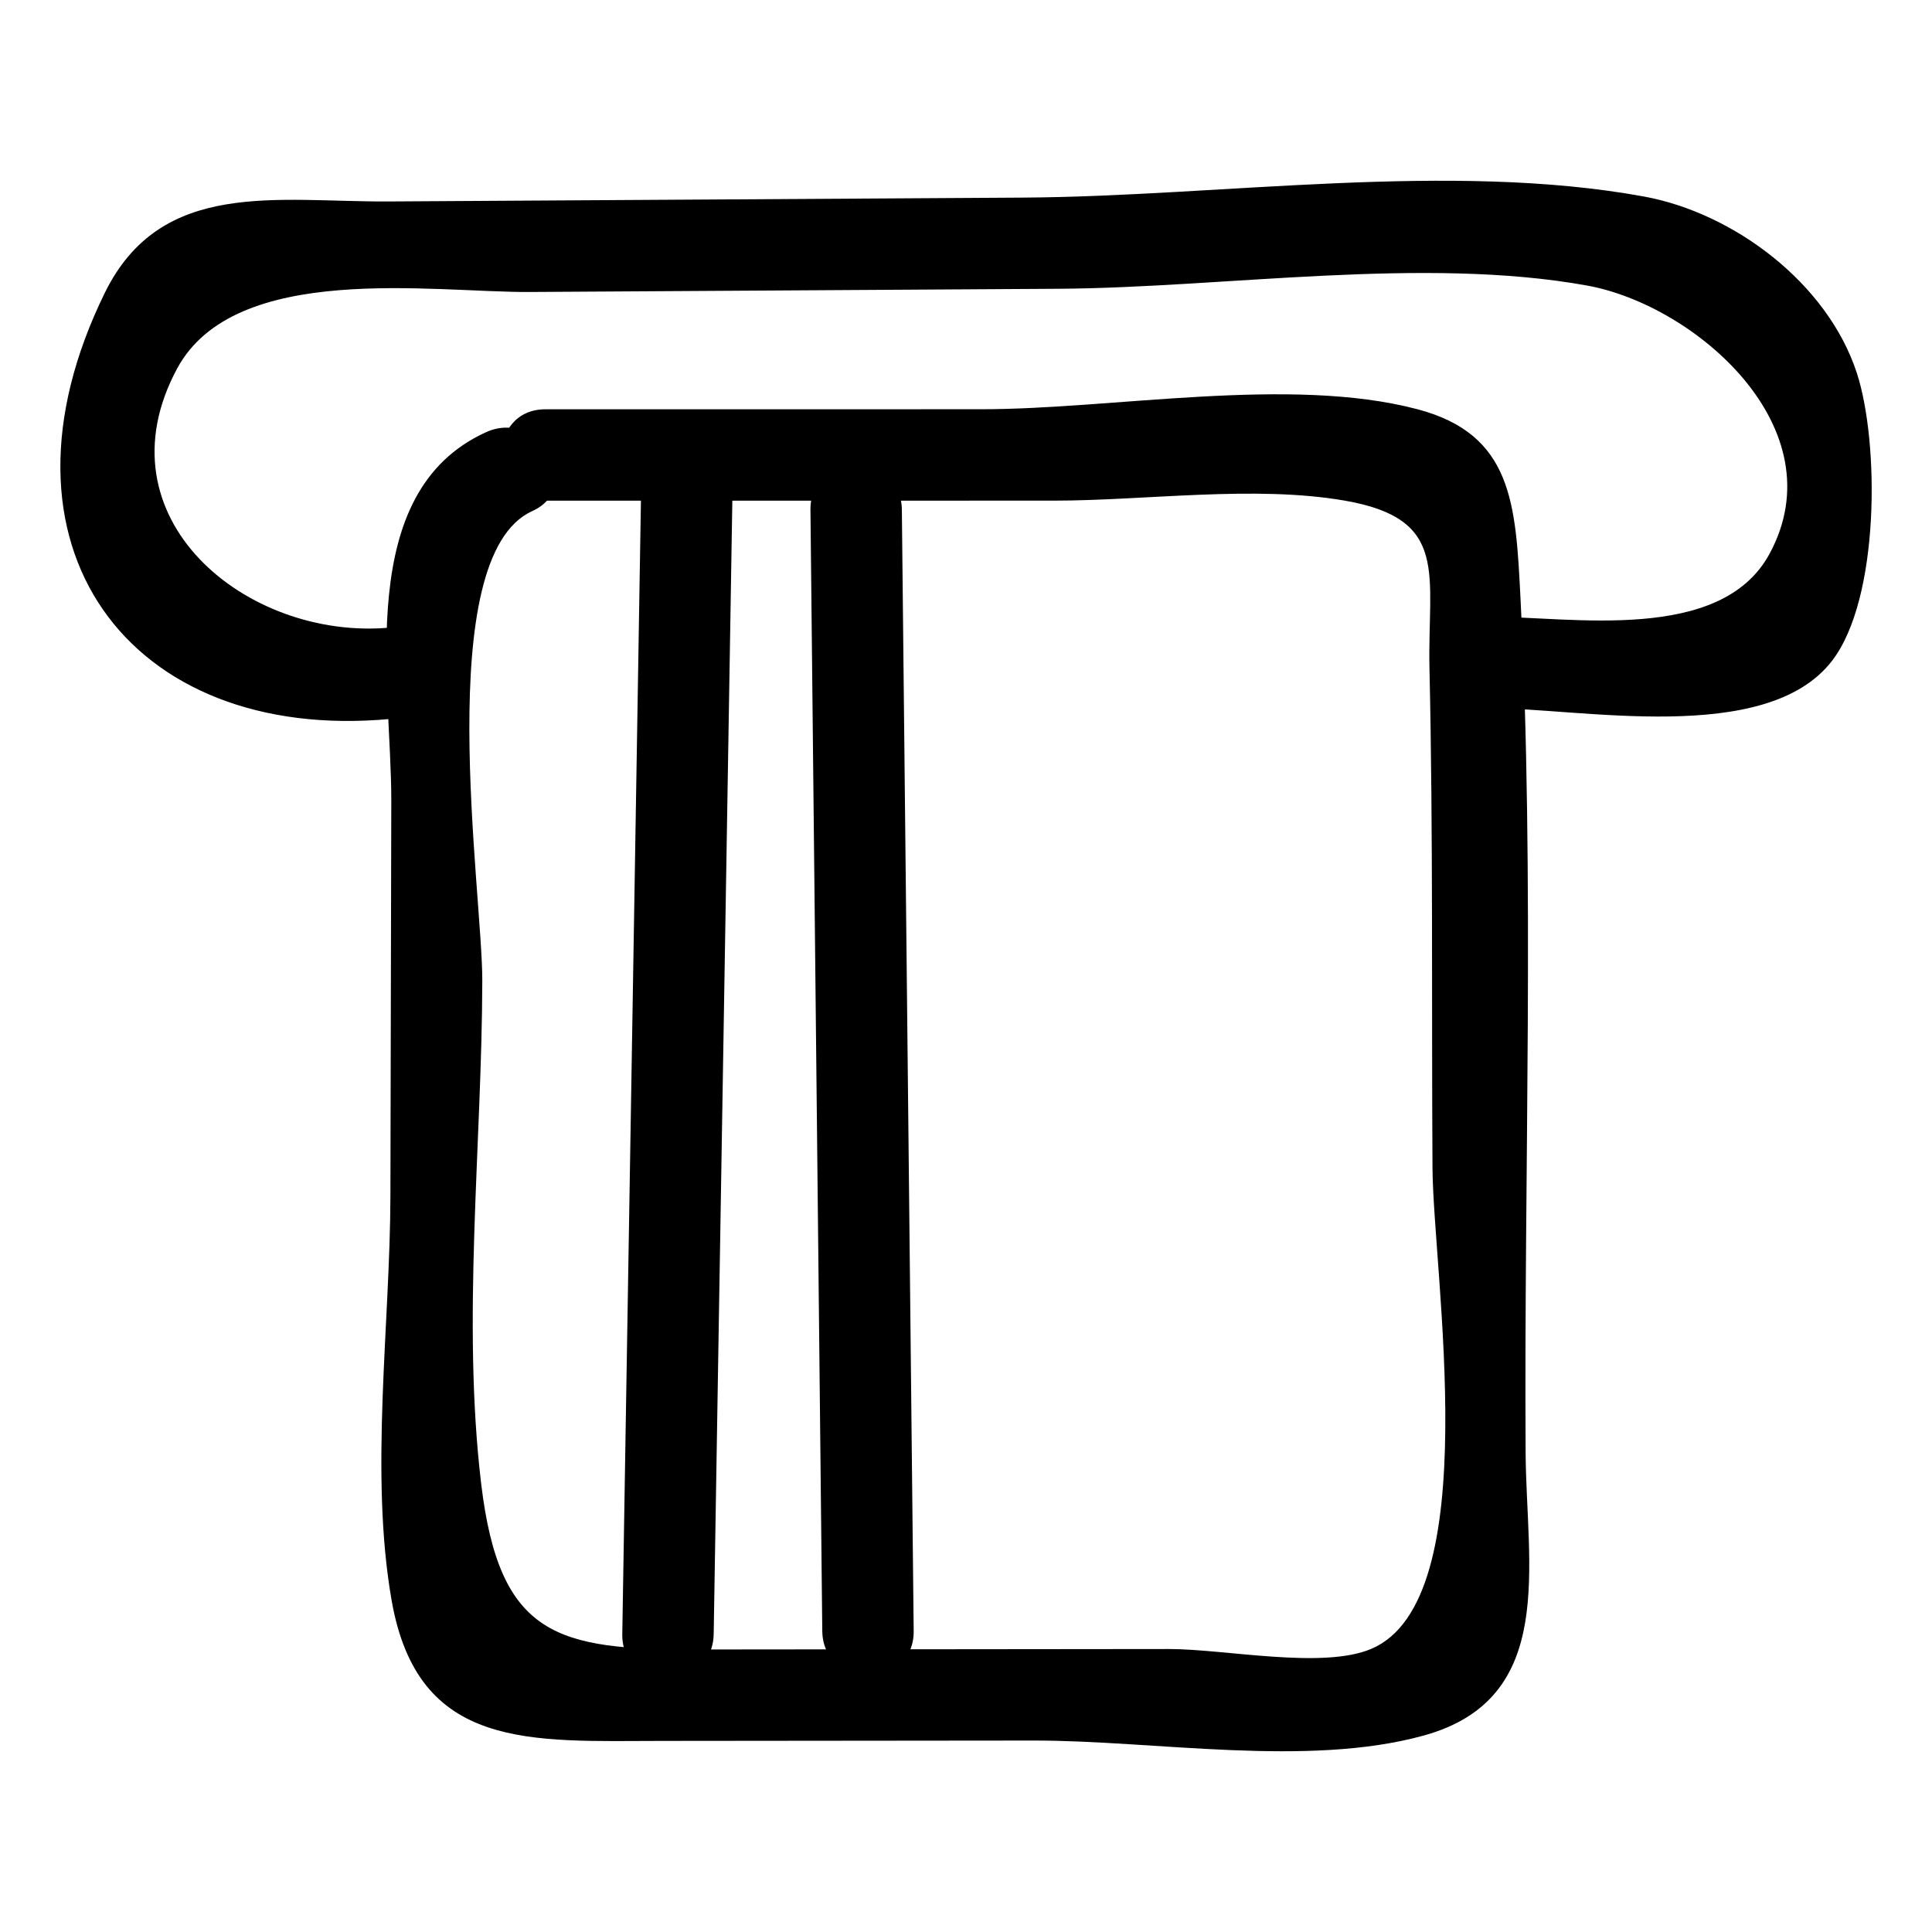
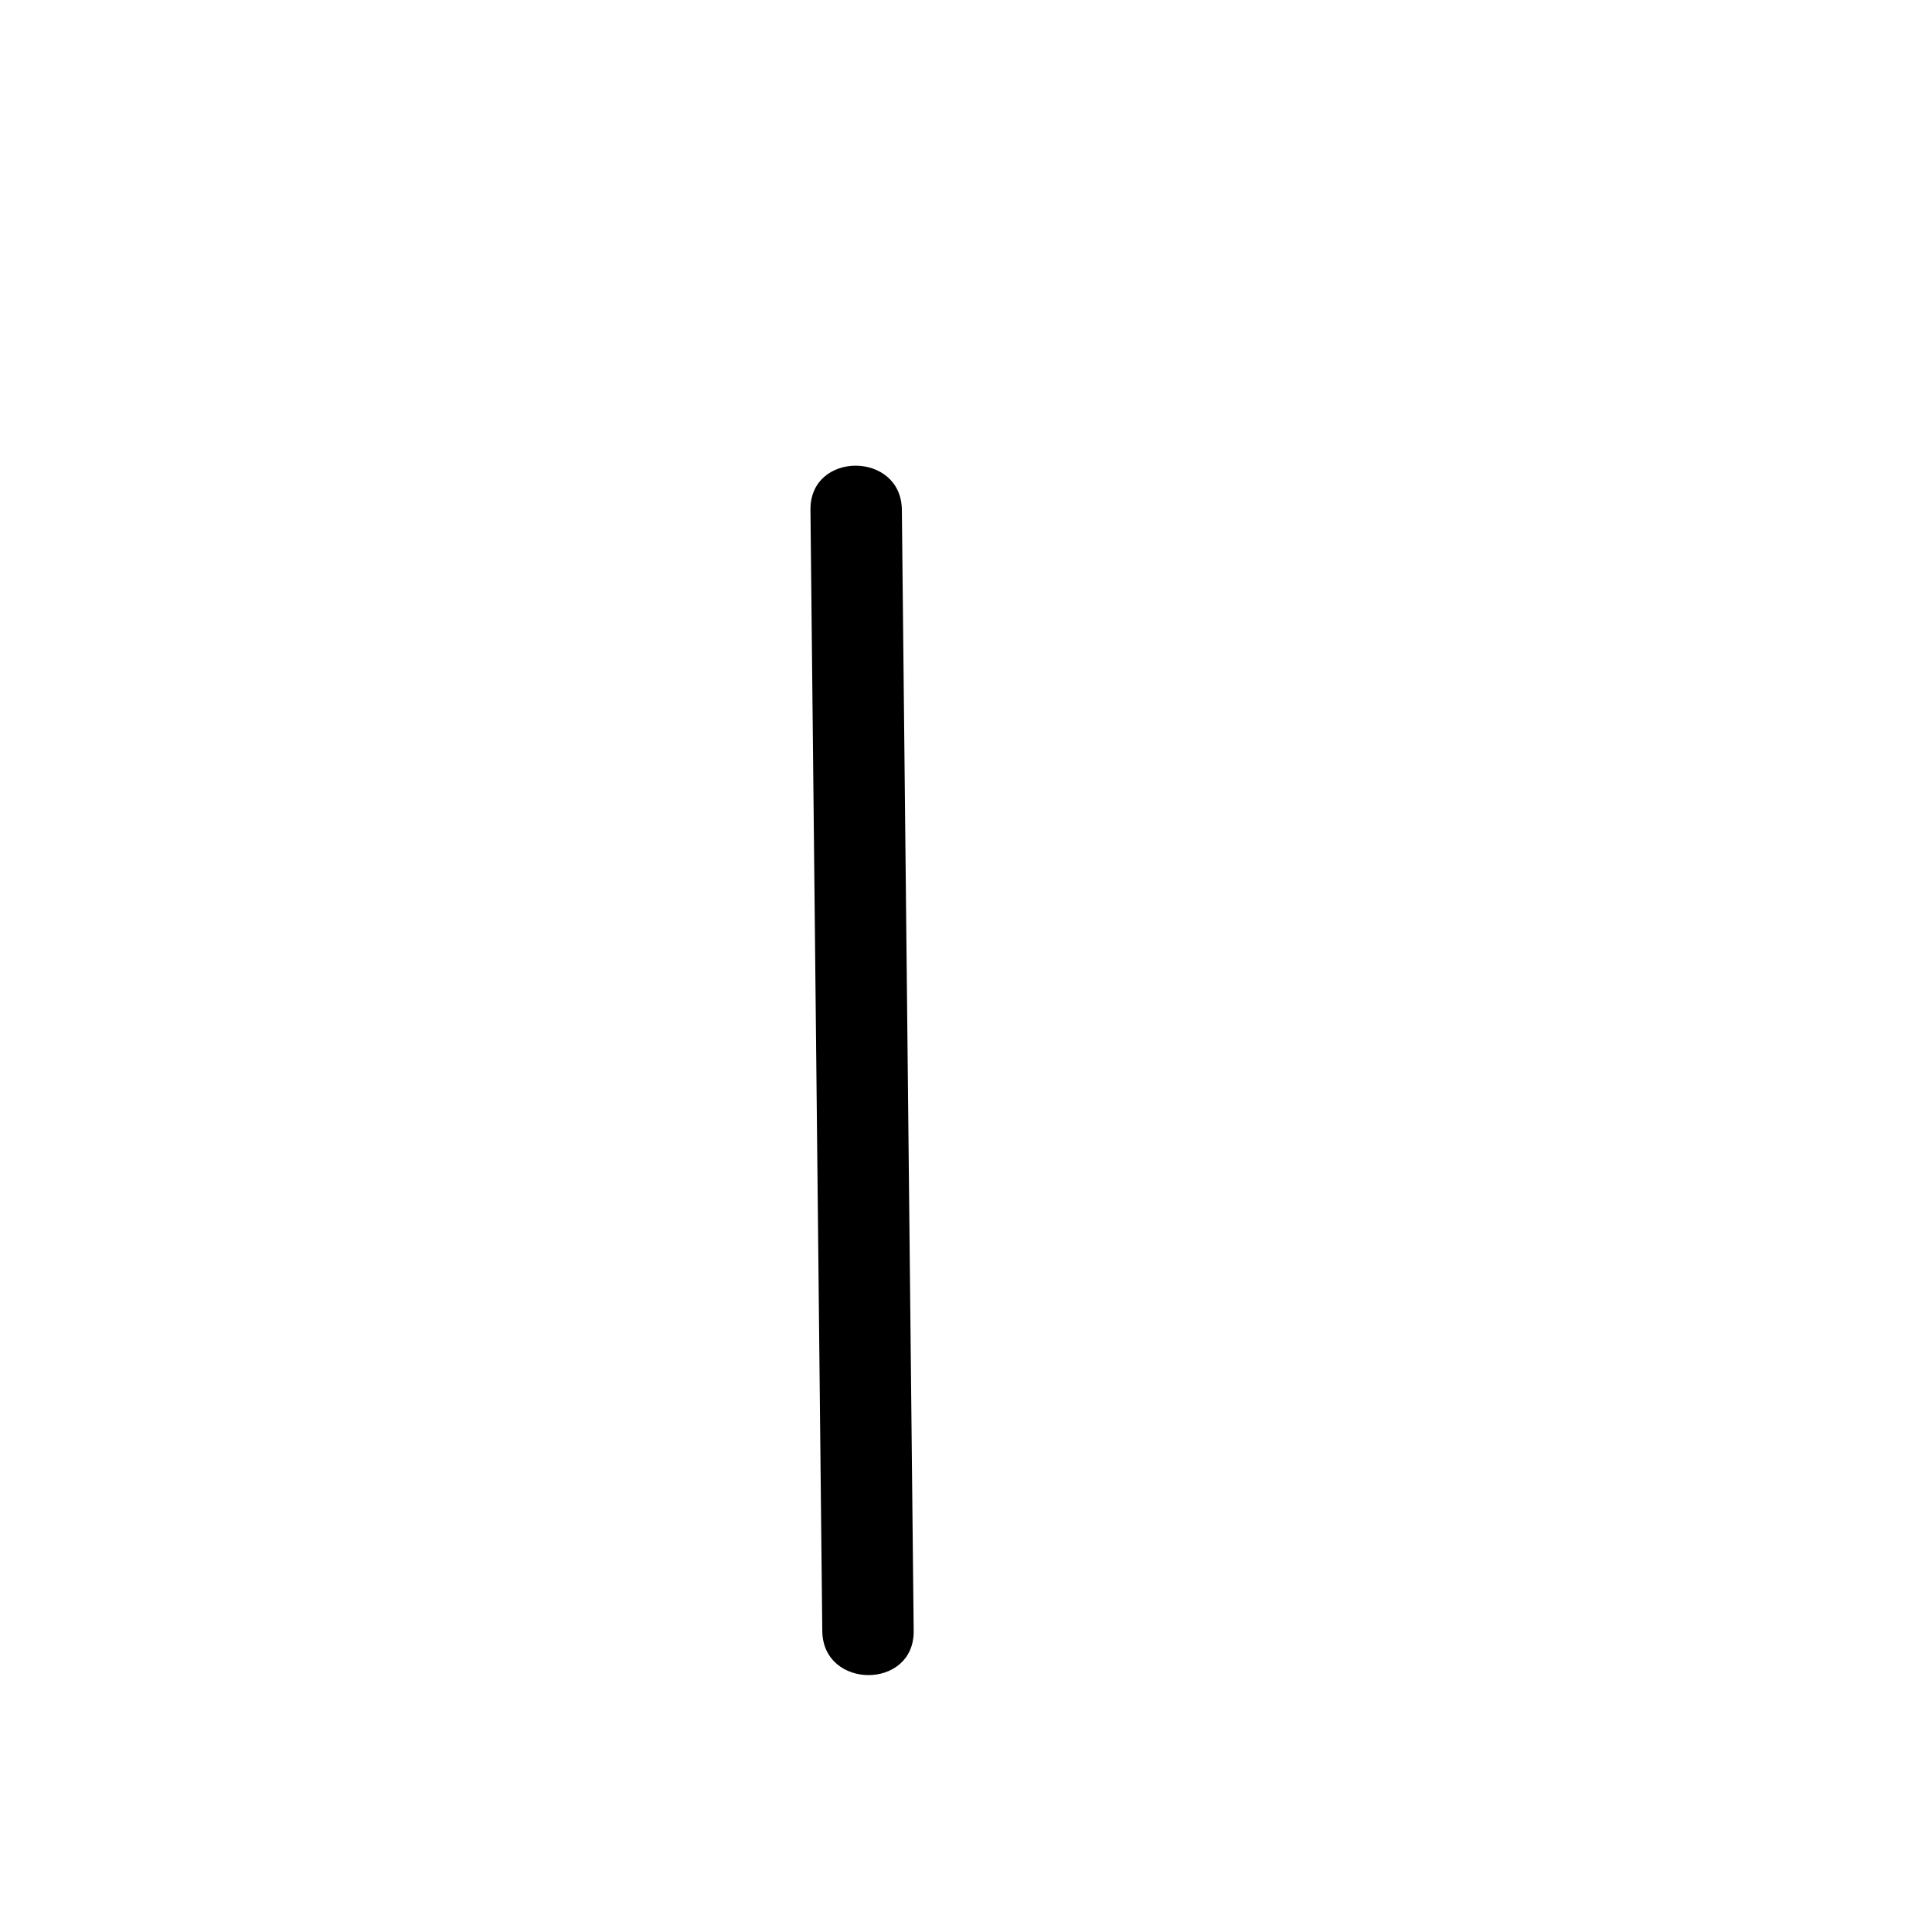
<svg xmlns="http://www.w3.org/2000/svg" fill="#000000" width="800px" height="800px" version="1.1" viewBox="144 144 512 512">
  <g>
-     <path d="m288.53 276.69c44.93-0.004 89.855-0.008 134.79-0.016 24.34-0.004 53.086-4.152 77.02-0.008 28.055 4.859 21.926 19.484 22.488 44.602 0.984 44.023 0.531 88.133 0.797 132.17 0.172 28.418 14.266 114.56-16.195 127.52-12.918 5.492-38.754 0.039-53.641 0.051-23.84 0.023-47.684 0.047-71.523 0.07-17.879 0.016-35.762 0.035-53.641 0.051-36.84 0.035-52.262-3.242-57.113-43.953-5.137-43.09 0.203-89.922 0.301-133.26 0.055-23.559-13.605-112.3 13.23-124.47 14.176-6.426 1.875-27.309-12.227-20.914-35.195 15.957-25.051 66.492-25.121 97.797-0.078 34.902-0.156 69.801-0.234 104.7-0.078 33.98-5.555 73.465 0.312 107.04 6.984 39.98 36.832 37.324 71.91 37.289l98.344-0.094c32.066-0.031 72.371 7.223 103.32-1.34 35.422-9.801 27.137-44.953 26.957-74.957-0.453-75.277 2.438-151.41-1.367-226.58-1.262-24.914-2.121-43.309-27.34-49.945-33.781-8.891-80.383 0.008-115.53 0.012-38.512 0.004-77.02 0.008-115.53 0.012-15.586-0.004-15.613 24.219 0 24.219z" />
-     <path d="m313.92 272.66c-1.668 101.46-3.336 202.91-5.008 304.37-0.258 15.594 23.965 15.598 24.223 0 1.668-101.46 3.336-202.91 5.008-304.37 0.254-15.594-23.969-15.598-24.223 0z" />
    <path d="m358.78 279.11c1.043 99.035 2.09 198.07 3.133 297.11 0.164 15.578 24.387 15.617 24.223 0-1.043-99.035-2.09-198.07-3.133-297.11-0.168-15.578-24.387-15.617-24.223 0z" />
-     <path d="m247.31 310.32c-37.883 3.481-77.734-29-56.367-68.652 15.332-28.449 67.797-20.133 93.418-20.289 46.707-0.285 93.41-0.57 140.12-0.852 44.109-0.27 96.828-8.688 140.12-0.852 28.672 5.188 66.371 37.797 48.344 71.09-12.949 23.914-52.777 16.602-74.121 16.695-15.582 0.066-15.613 24.289 0 24.223 23.801-0.102 73.184 10.105 90.664-12.531 12.742-16.504 12.578-57.984 6.59-76.309-7.789-23.836-32.625-42.406-56.402-46.762-51.426-9.414-112.21-0.035-164.53 0.285-56.047 0.34-112.09 0.684-168.14 1.023-29.547 0.176-60.324-6.156-75.223 24.199-32.836 66.906 6.312 119.31 75.531 112.95 15.395-1.414 15.543-25.648 0-24.219z" />
  </g>
</svg>